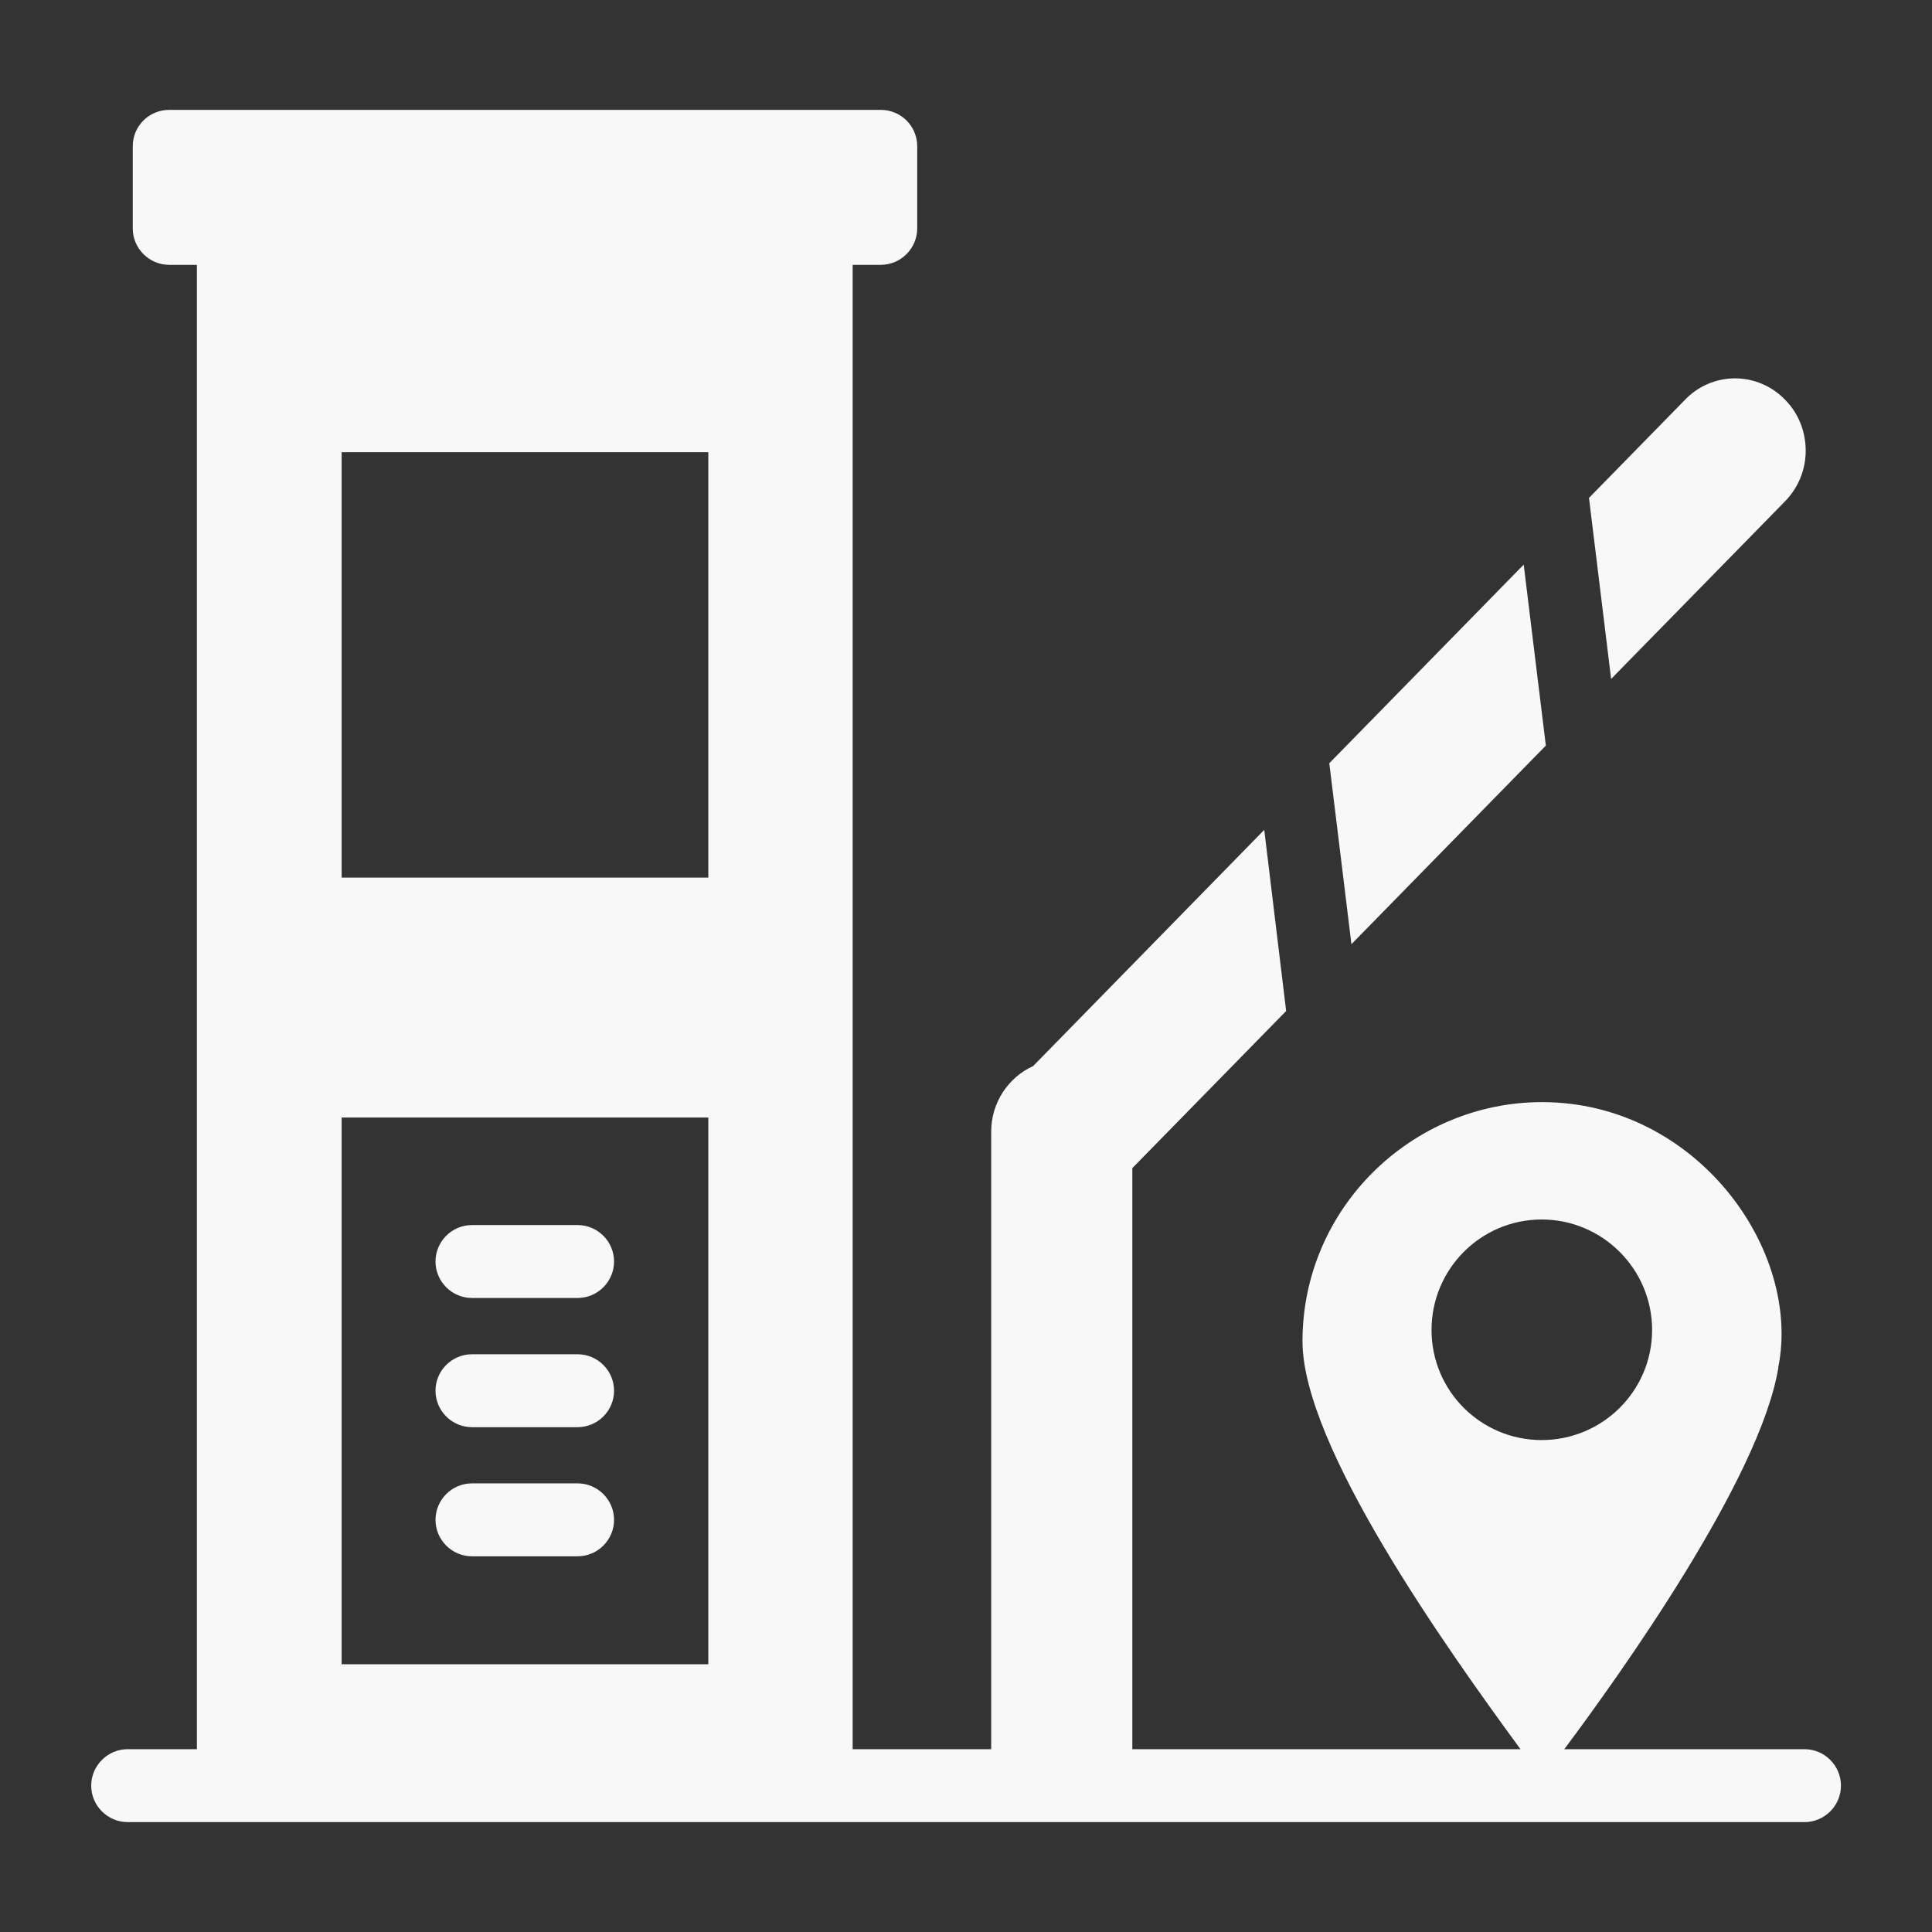
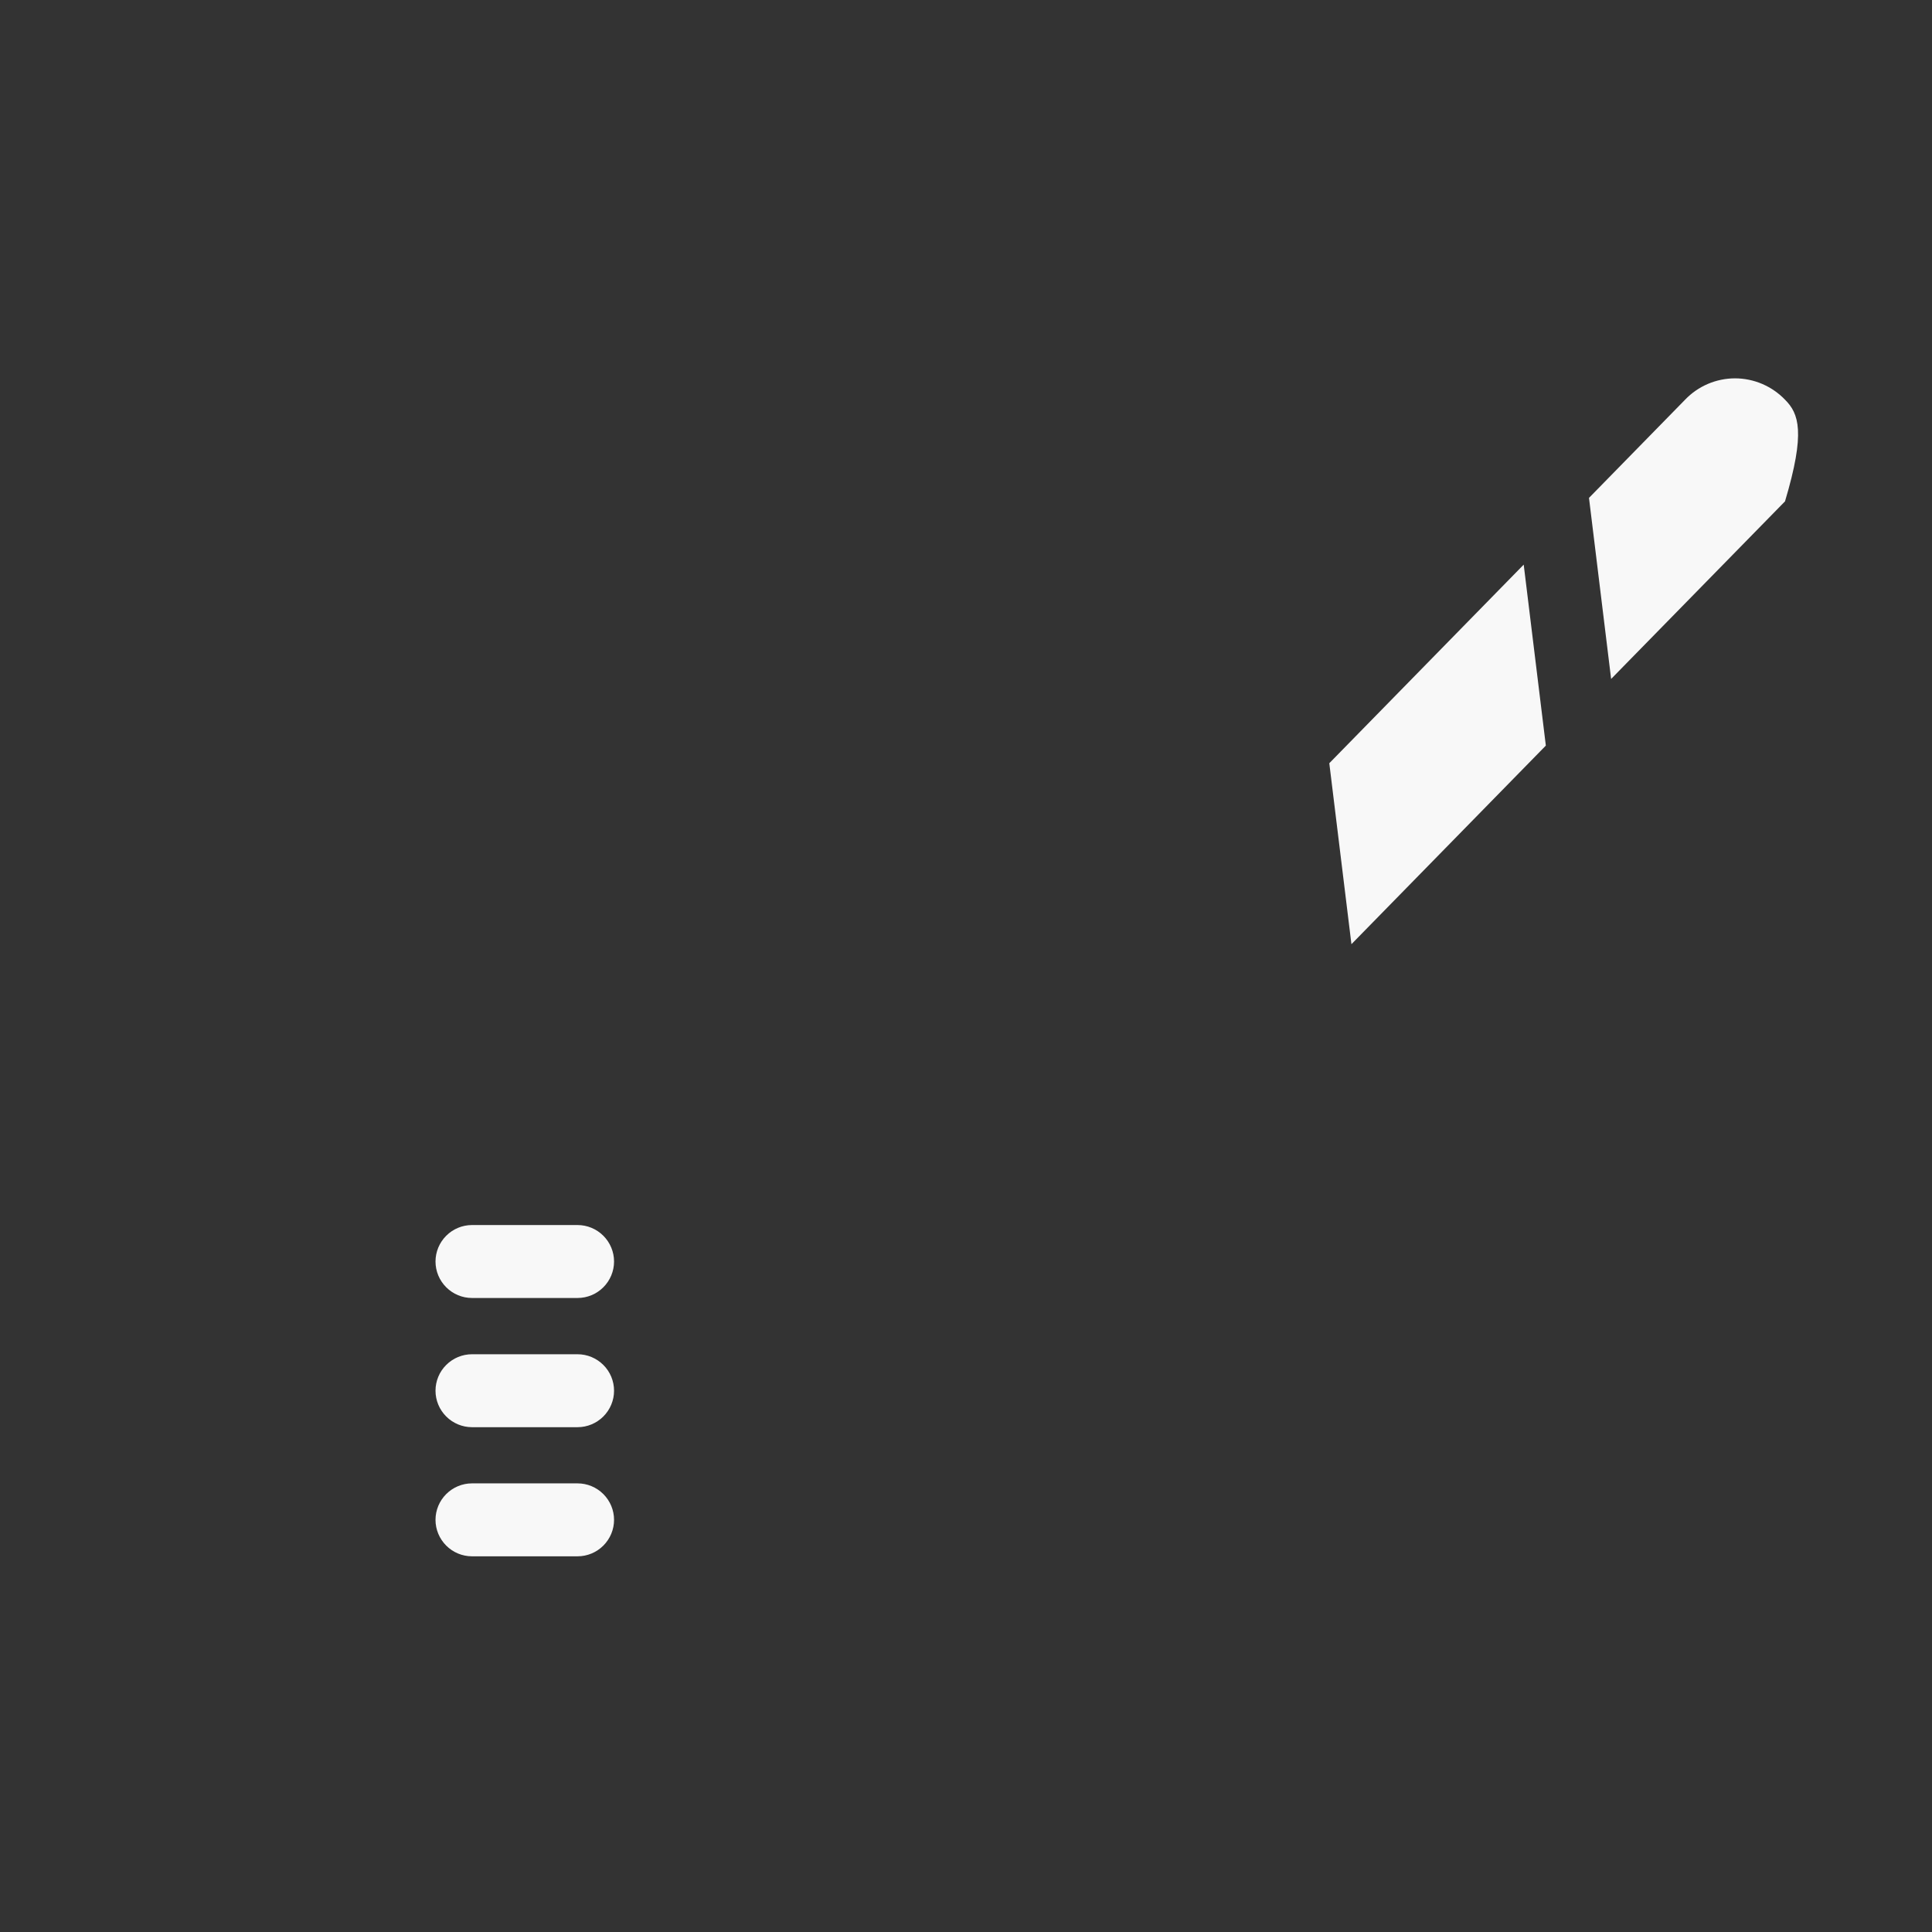
<svg xmlns="http://www.w3.org/2000/svg" width="24" height="24" viewBox="0 0 24 24" fill="none">
  <rect x="0" y="0" width="24" height="24" fill="#333333" stroke="none" />
  <g id="Toll Location">
-     <path id="Vector" d="M22.416 21.729H19.432C20.116 20.814 21.859 18.378 22.09 16.997V16.988C22.384 15.525 21.071 13.691 19.155 13.691C17.543 13.691 16.18 15.005 16.18 16.662C16.18 17.962 17.965 20.47 18.888 21.729H14.066V14.511L15.977 12.559L15.705 10.309L12.834 13.243C12.526 13.383 12.313 13.696 12.313 14.058V21.729H10.592V3.29H10.941C11.19 3.29 11.394 3.086 11.394 2.837V1.818C11.394 1.564 11.19 1.365 10.941 1.365H2.102C1.853 1.365 1.649 1.564 1.649 1.818V2.837C1.649 3.086 1.853 3.29 2.102 3.29H2.446V21.729H1.586C1.337 21.729 1.133 21.933 1.133 22.182C1.133 22.431 1.337 22.635 1.586 22.635H22.416C22.665 22.635 22.869 22.431 22.869 22.182C22.869 21.933 22.665 21.729 22.416 21.729ZM8.799 20.674H4.244V13.882H8.799V20.674ZM8.799 10.902H4.244V5.617H8.799V10.902ZM17.783 16.521C17.783 15.765 18.395 15.149 19.151 15.149C19.907 15.149 20.523 15.765 20.523 16.521C20.523 17.278 19.907 17.889 19.151 17.889C18.395 17.889 17.783 17.278 17.783 16.521Z" fill="#F8F8F8" />
-     <path id="Vector_2" d="M5.863 16.124H7.175C7.295 16.124 7.41 16.076 7.495 15.991C7.58 15.906 7.628 15.791 7.628 15.671C7.628 15.551 7.58 15.436 7.495 15.351C7.41 15.266 7.295 15.218 7.175 15.218H5.863C5.743 15.218 5.628 15.266 5.543 15.351C5.458 15.436 5.41 15.551 5.41 15.671C5.41 15.791 5.458 15.906 5.543 15.991C5.628 16.076 5.743 16.124 5.863 16.124ZM5.863 17.729H7.175C7.295 17.729 7.41 17.681 7.495 17.596C7.58 17.511 7.628 17.396 7.628 17.276C7.628 17.156 7.58 17.04 7.495 16.956C7.41 16.871 7.295 16.823 7.175 16.823H5.863C5.743 16.823 5.628 16.871 5.543 16.956C5.458 17.04 5.41 17.156 5.41 17.276C5.41 17.396 5.458 17.511 5.543 17.596C5.628 17.681 5.743 17.729 5.863 17.729ZM5.863 19.333H7.175C7.295 19.333 7.41 19.285 7.495 19.2C7.58 19.115 7.628 19 7.628 18.88C7.628 18.76 7.58 18.645 7.495 18.56C7.41 18.475 7.295 18.427 7.175 18.427H5.863C5.743 18.427 5.628 18.475 5.543 18.56C5.458 18.645 5.41 18.76 5.41 18.88C5.41 19 5.458 19.115 5.543 19.2C5.628 19.285 5.743 19.333 5.863 19.333ZM19.203 9.262L18.928 7.014L16.513 9.481L16.788 11.729L19.203 9.262ZM22.174 6.228C22.346 6.052 22.431 5.825 22.431 5.599C22.431 5.368 22.346 5.137 22.174 4.965C22.093 4.881 21.997 4.815 21.89 4.769C21.784 4.724 21.669 4.7 21.553 4.7C21.437 4.7 21.322 4.724 21.216 4.769C21.109 4.815 21.013 4.881 20.933 4.965L19.739 6.185L20.014 8.434L22.174 6.228Z" fill="#F8F8F8" />
+     <path id="Vector_2" d="M5.863 16.124H7.175C7.295 16.124 7.41 16.076 7.495 15.991C7.58 15.906 7.628 15.791 7.628 15.671C7.628 15.551 7.58 15.436 7.495 15.351C7.41 15.266 7.295 15.218 7.175 15.218H5.863C5.743 15.218 5.628 15.266 5.543 15.351C5.458 15.436 5.41 15.551 5.41 15.671C5.41 15.791 5.458 15.906 5.543 15.991C5.628 16.076 5.743 16.124 5.863 16.124ZM5.863 17.729H7.175C7.295 17.729 7.41 17.681 7.495 17.596C7.58 17.511 7.628 17.396 7.628 17.276C7.628 17.156 7.58 17.04 7.495 16.956C7.41 16.871 7.295 16.823 7.175 16.823H5.863C5.743 16.823 5.628 16.871 5.543 16.956C5.458 17.04 5.41 17.156 5.41 17.276C5.41 17.396 5.458 17.511 5.543 17.596C5.628 17.681 5.743 17.729 5.863 17.729ZM5.863 19.333H7.175C7.295 19.333 7.41 19.285 7.495 19.2C7.58 19.115 7.628 19 7.628 18.88C7.628 18.76 7.58 18.645 7.495 18.56C7.41 18.475 7.295 18.427 7.175 18.427H5.863C5.743 18.427 5.628 18.475 5.543 18.56C5.458 18.645 5.41 18.76 5.41 18.88C5.41 19 5.458 19.115 5.543 19.2C5.628 19.285 5.743 19.333 5.863 19.333ZM19.203 9.262L18.928 7.014L16.513 9.481L16.788 11.729L19.203 9.262ZM22.174 6.228C22.431 5.368 22.346 5.137 22.174 4.965C22.093 4.881 21.997 4.815 21.89 4.769C21.784 4.724 21.669 4.7 21.553 4.7C21.437 4.7 21.322 4.724 21.216 4.769C21.109 4.815 21.013 4.881 20.933 4.965L19.739 6.185L20.014 8.434L22.174 6.228Z" fill="#F8F8F8" />
  </g>
</svg>